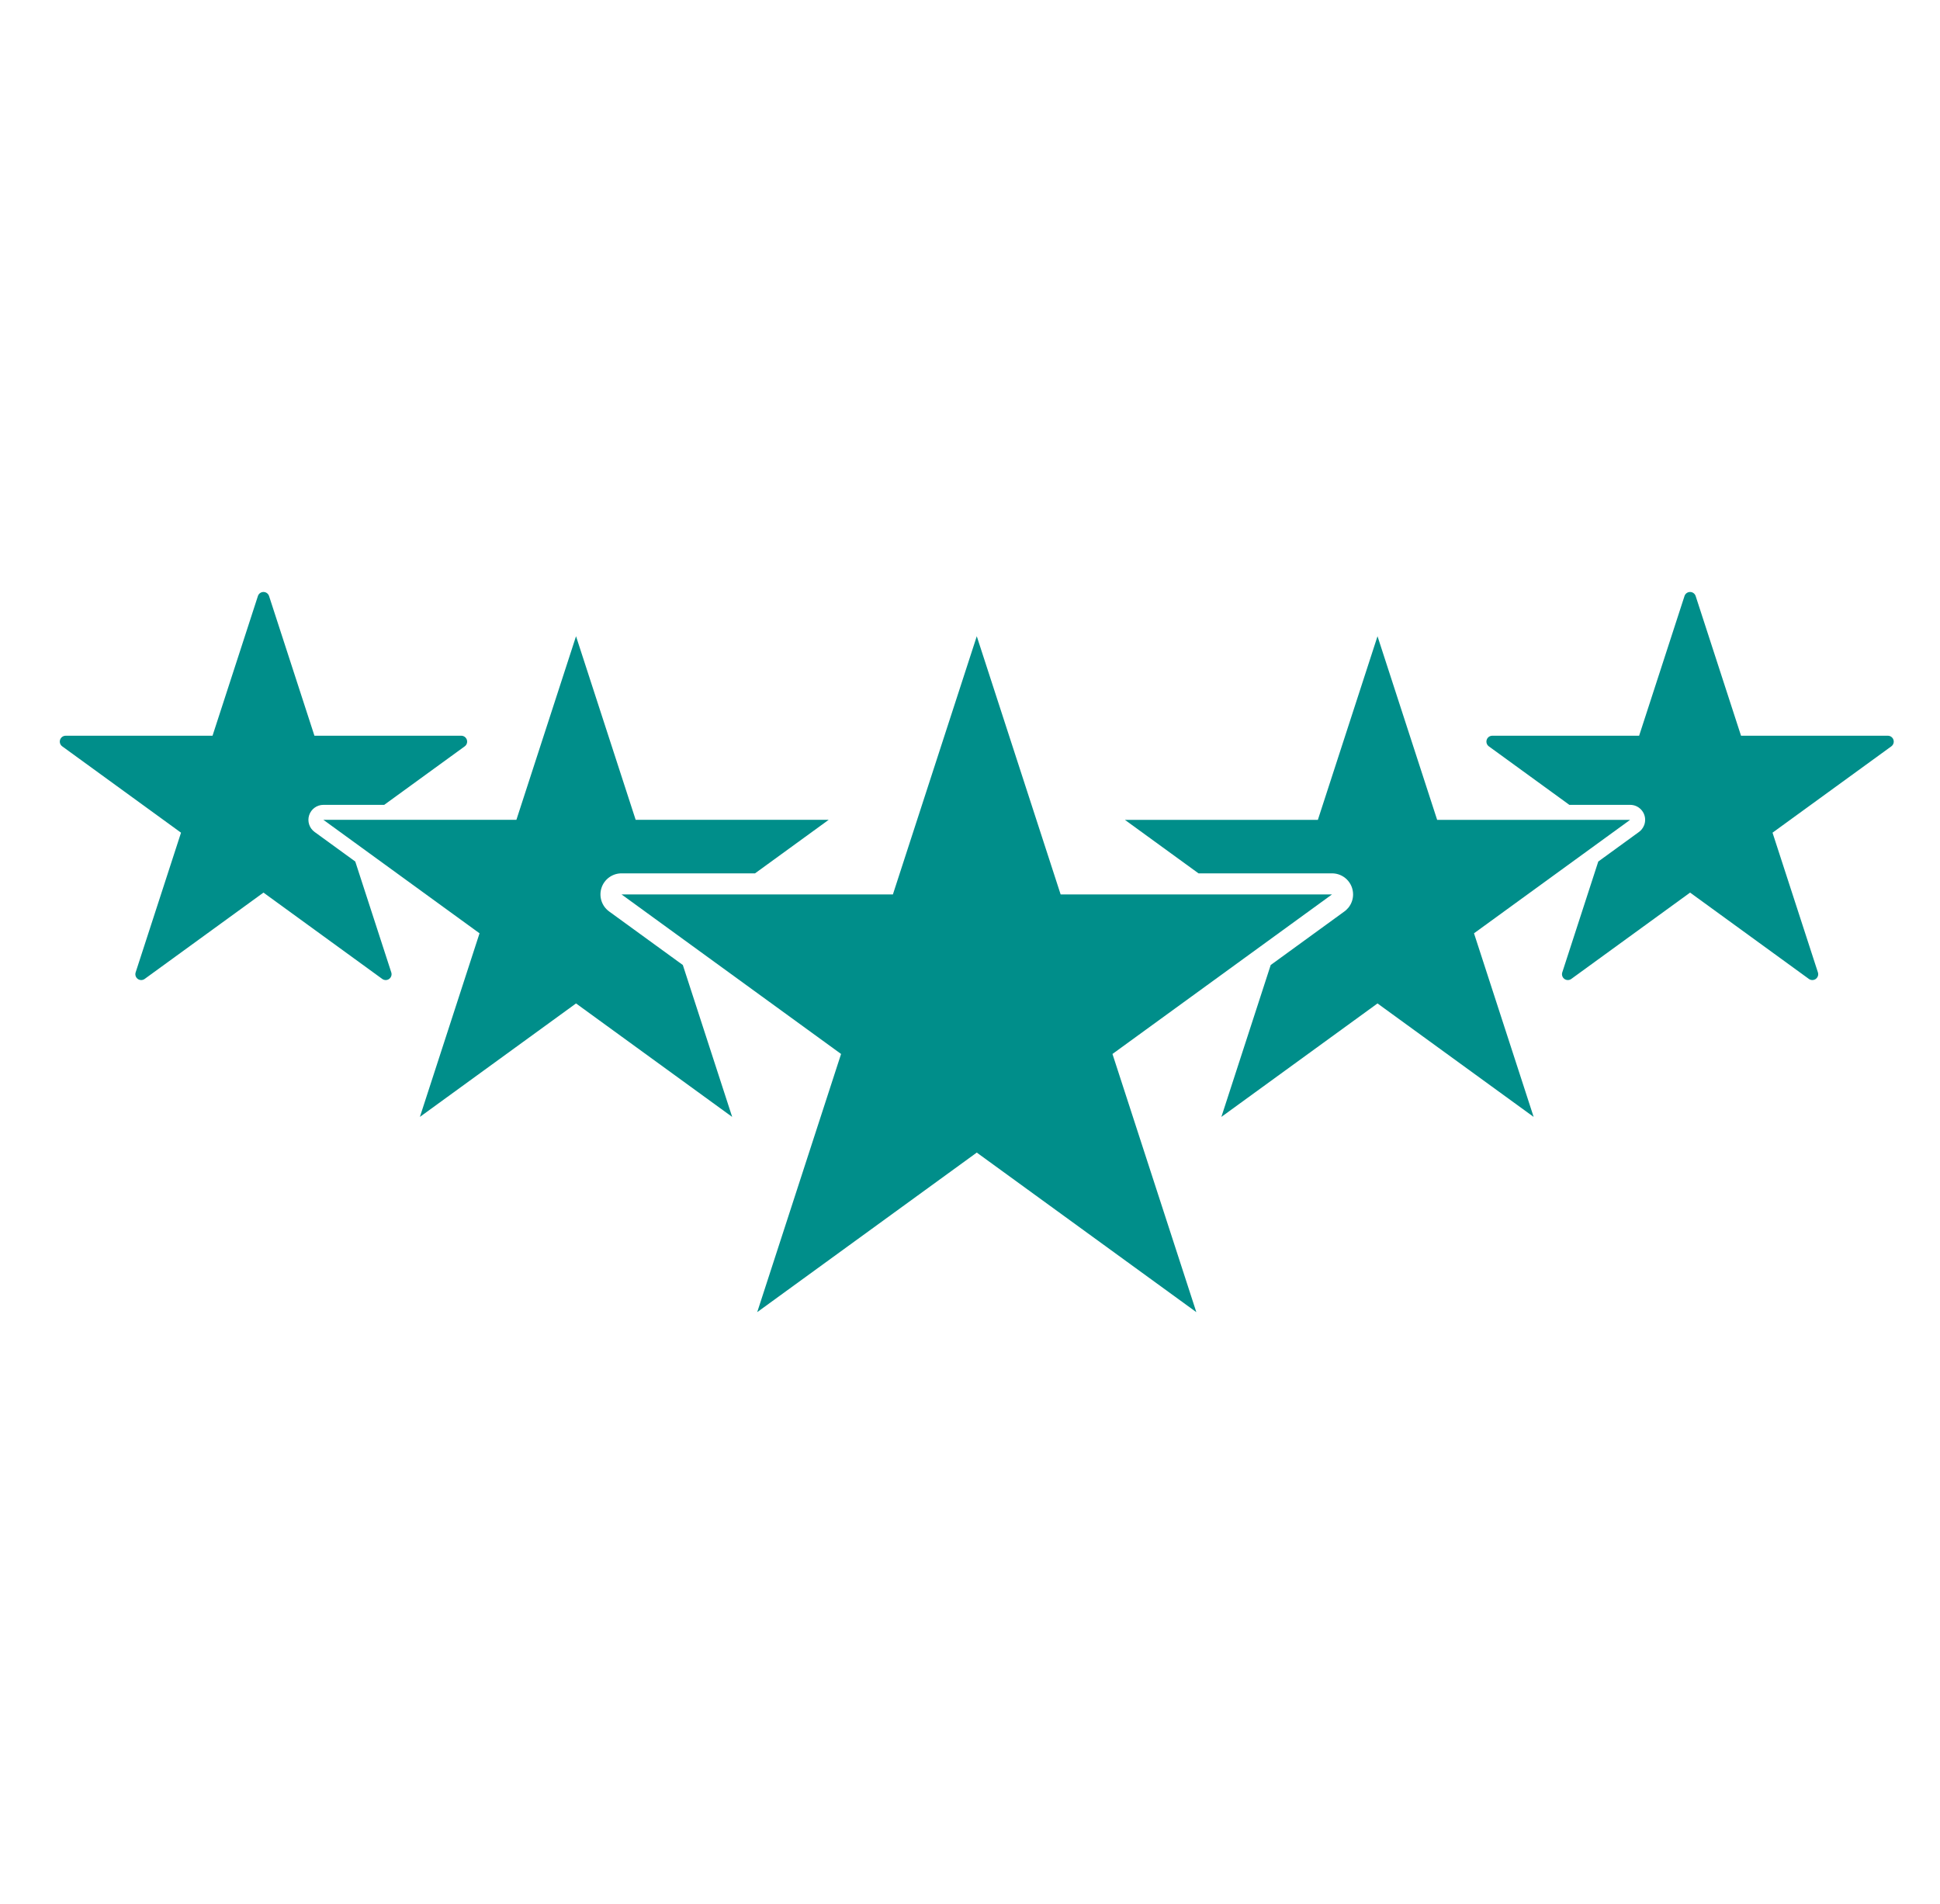
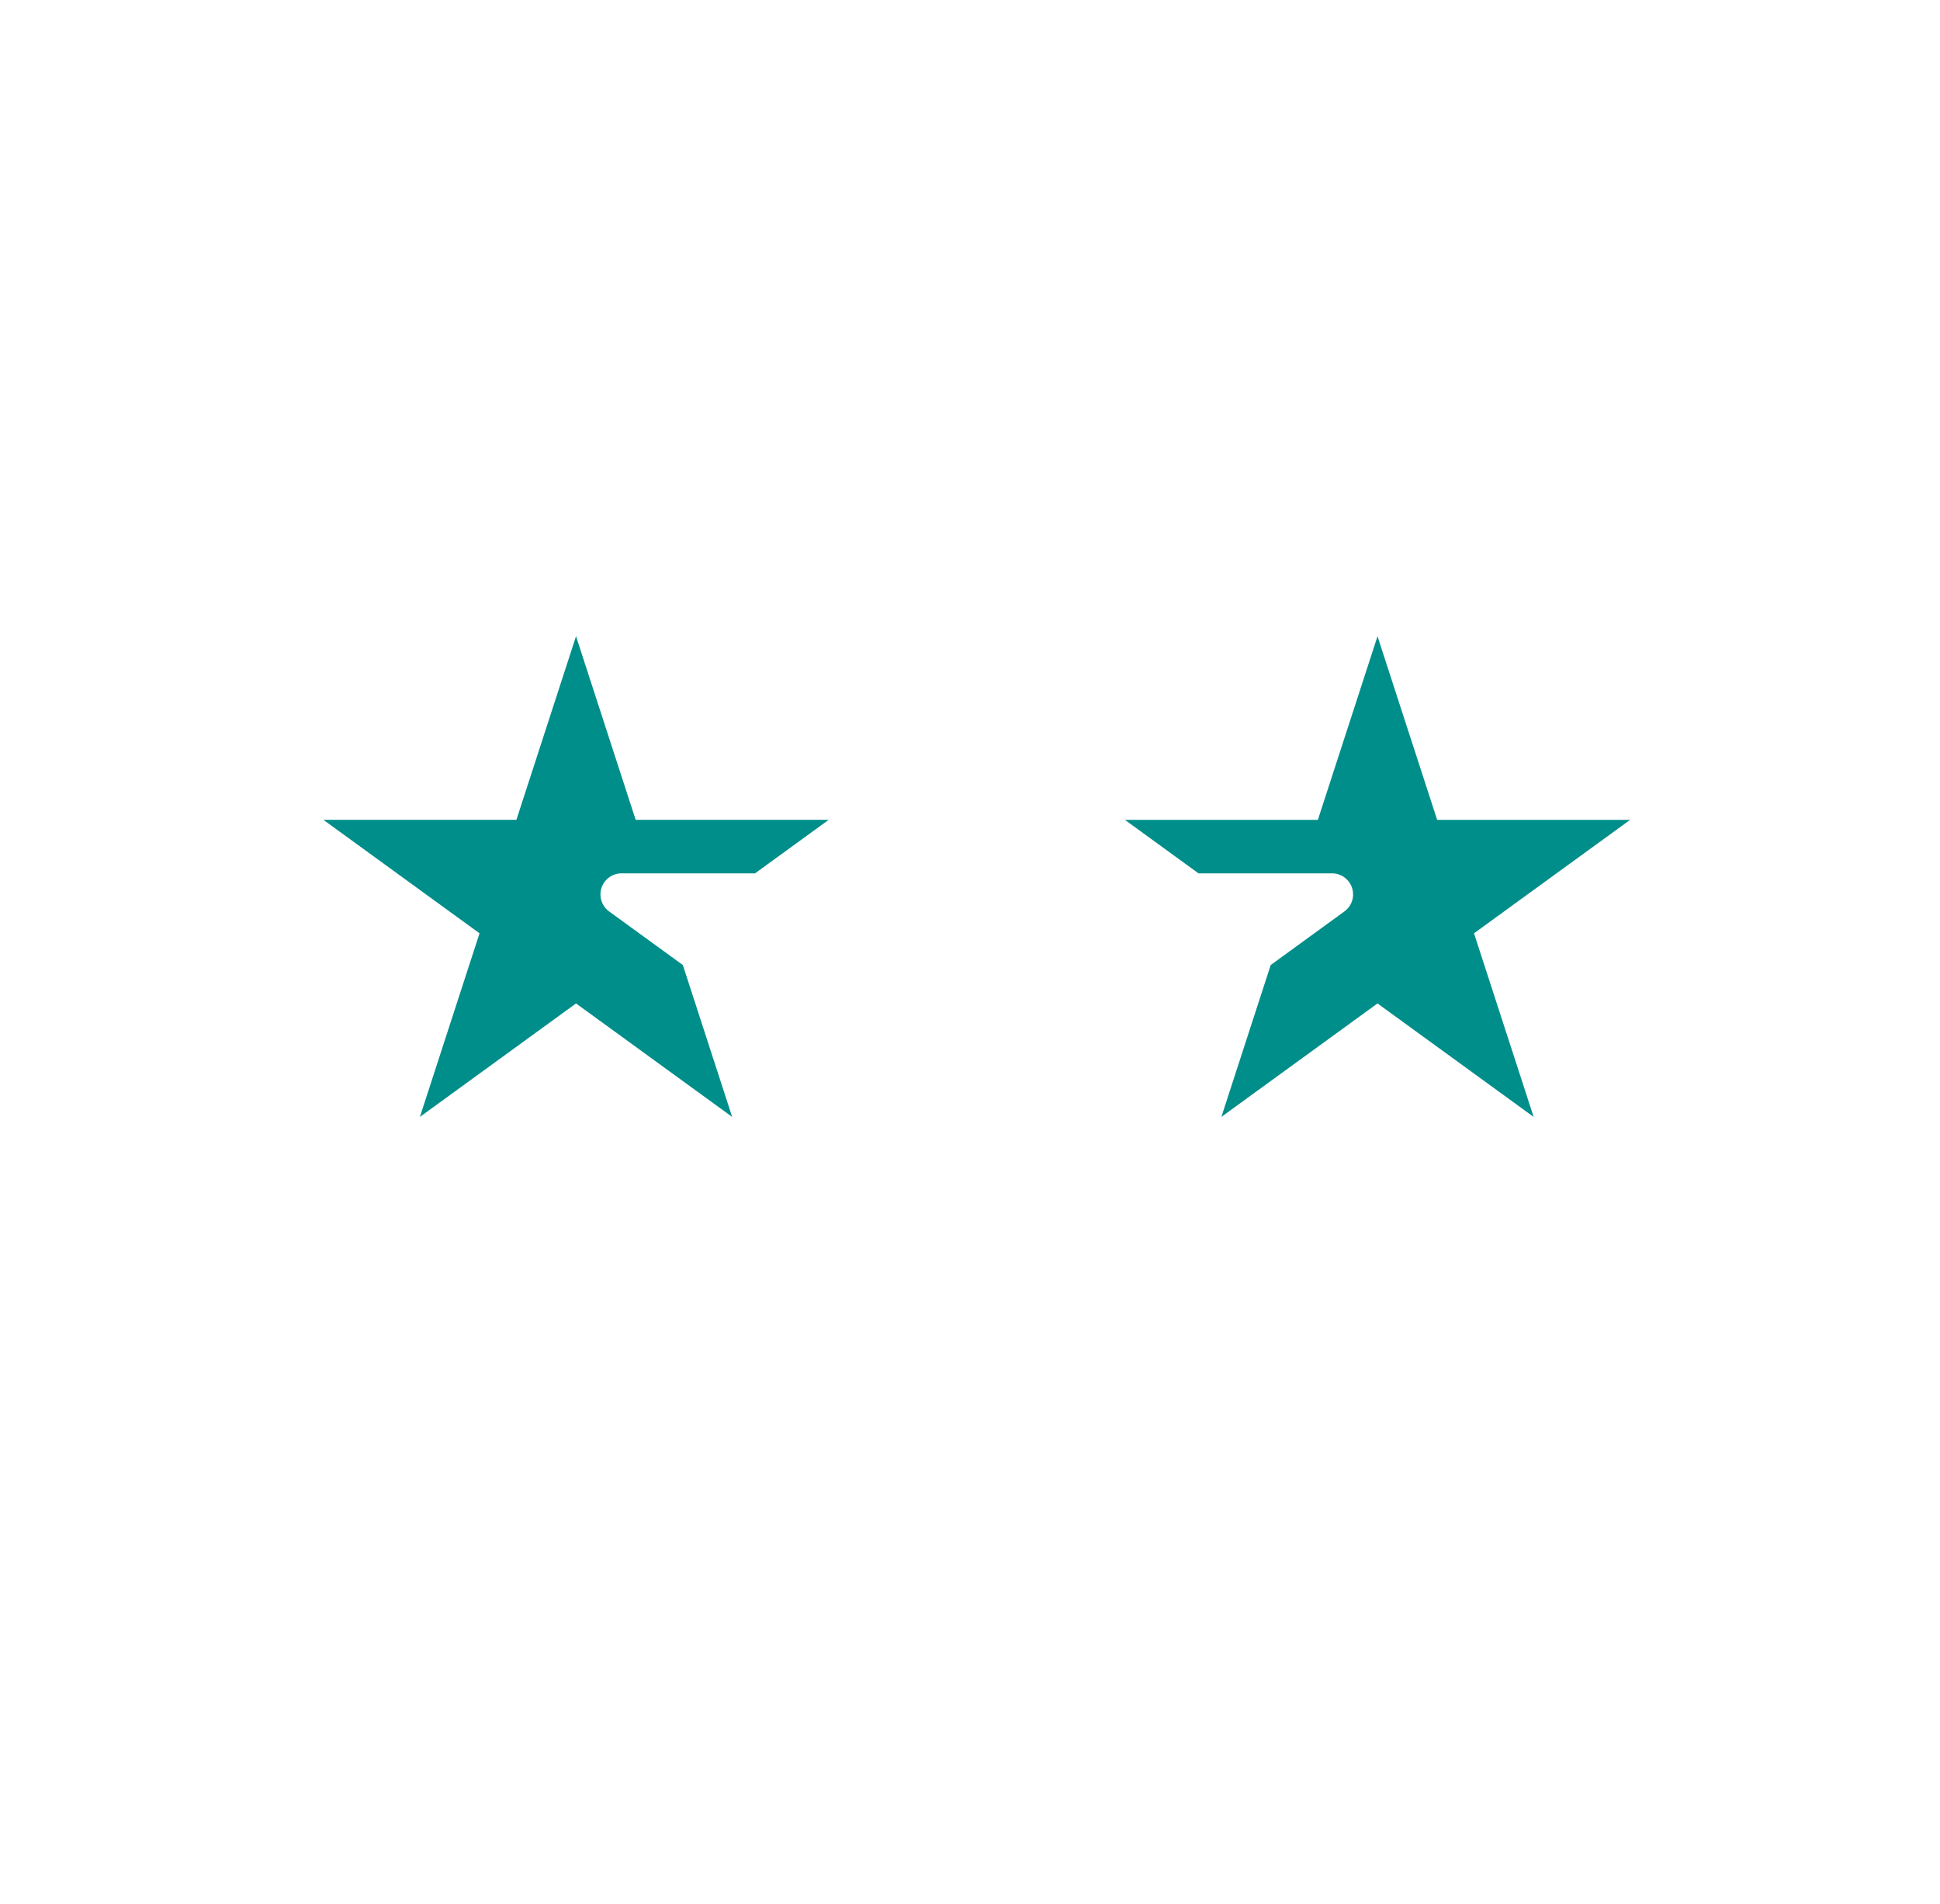
<svg xmlns="http://www.w3.org/2000/svg" id="Layer_1" viewBox="0 0 2286.83 2243.99">
-   <path d="m418.81,1015.31l-47.98-34.86c-6.19-4.5-8.78-12.46-6.41-19.74,2.36-7.27,9.14-12.2,16.79-12.2h71.69l94.91-68.95c2.42-1.76,3.44-4.88,2.51-7.73s-3.58-4.78-6.57-4.78h-173.1l-53.49-164.63c-.93-2.85-3.58-4.78-6.57-4.78s-5.65,1.93-6.57,4.78l-53.49,164.63H77.41c-2.99,0-5.65,1.93-6.57,4.78-.93,2.85.09,5.97,2.51,7.73l140.04,101.75-53.49,164.63c-.93,2.85.09,5.97,2.51,7.73,1.21.88,2.64,1.32,4.06,1.32s2.85-.44,4.06-1.32l140.04-101.75,140.04,101.75c1.21.88,2.64,1.32,4.06,1.32s2.85-.44,4.06-1.32c2.42-1.76,3.44-4.88,2.51-7.73l-42.44-130.63Z" style="fill:#008e8a; stroke-width:0px;" />
-   <path d="m2231.96,871.83c-.93-2.85-3.58-4.78-6.57-4.78h-173.1l-53.49-164.63c-.93-2.85-3.58-4.78-6.57-4.78s-5.65,1.93-6.57,4.78l-53.49,164.63h-173.1c-2.99,0-5.65,1.93-6.57,4.78s.09,5.97,2.51,7.73l94.91,68.95h71.69c9.75,0,17.65,7.9,17.65,17.65,0,4.41-1.62,8.45-4.3,11.54,0,0,0,0,0,.01,0,0,0,0,0,0-.38.44-.78.86-1.21,1.27,0,0-.01.01-.02.02t0,0c-.61.57-1.26,1.11-1.94,1.59l-47.77,34.71-42.44,130.63c-.93,2.85.09,5.97,2.51,7.73,1.21.88,2.64,1.32,4.06,1.32s2.85-.44,4.06-1.32l140.04-101.75,140.04,101.75c1.21.88,2.64,1.32,4.06,1.32s2.85-.44,4.06-1.32c2.42-1.76,3.44-4.88,2.51-7.73l-53.49-164.63,140.04-101.75c2.42-1.76,3.44-4.88,2.51-7.73Z" style="fill:#008e8a; stroke-width:0px;" />
-   <polygon points="1250.25 1054.05 1151.4 749.8 1052.54 1054.05 732.63 1054.05 991.44 1242.09 892.59 1546.34 1151.4 1358.3 1410.21 1546.34 1311.35 1242.09 1570.16 1054.05 1250.25 1054.05" style="fill:#008e8a; stroke-width:0px;" />
  <path d="m1921.58,966.17h-227.5l-70.3-216.37-70.3,216.37h-227.5l86.79,63.06h157.4c13.71,0,24.82,11.11,24.82,24.83,0,5.97-2.11,11.44-5.61,15.72,0,0,0,0,0,0,0,0-.01.01-.02.02-.74.91-1.56,1.77-2.44,2.57-.77.71-1.59,1.37-2.45,1.97l-86.58,62.91-58.16,179.01,184.05-133.72,184.05,133.72-70.3-216.37,184.05-133.72Z" style="fill:#008e8a; stroke-width:0px;" />
  <path d="m718.04,1074.14c-8.7-6.32-12.34-17.53-9.02-27.76,3.32-10.23,12.86-17.15,23.61-17.15h157.39l86.79-63.06h-227.5l-70.3-216.37-70.3,216.37h-227.5l184.05,133.72-70.3,216.37,184.05-133.72,184.05,133.72-58.16-179.01-86.87-63.11Z" style="fill:#008e8a; stroke-width:0px;" />
</svg>